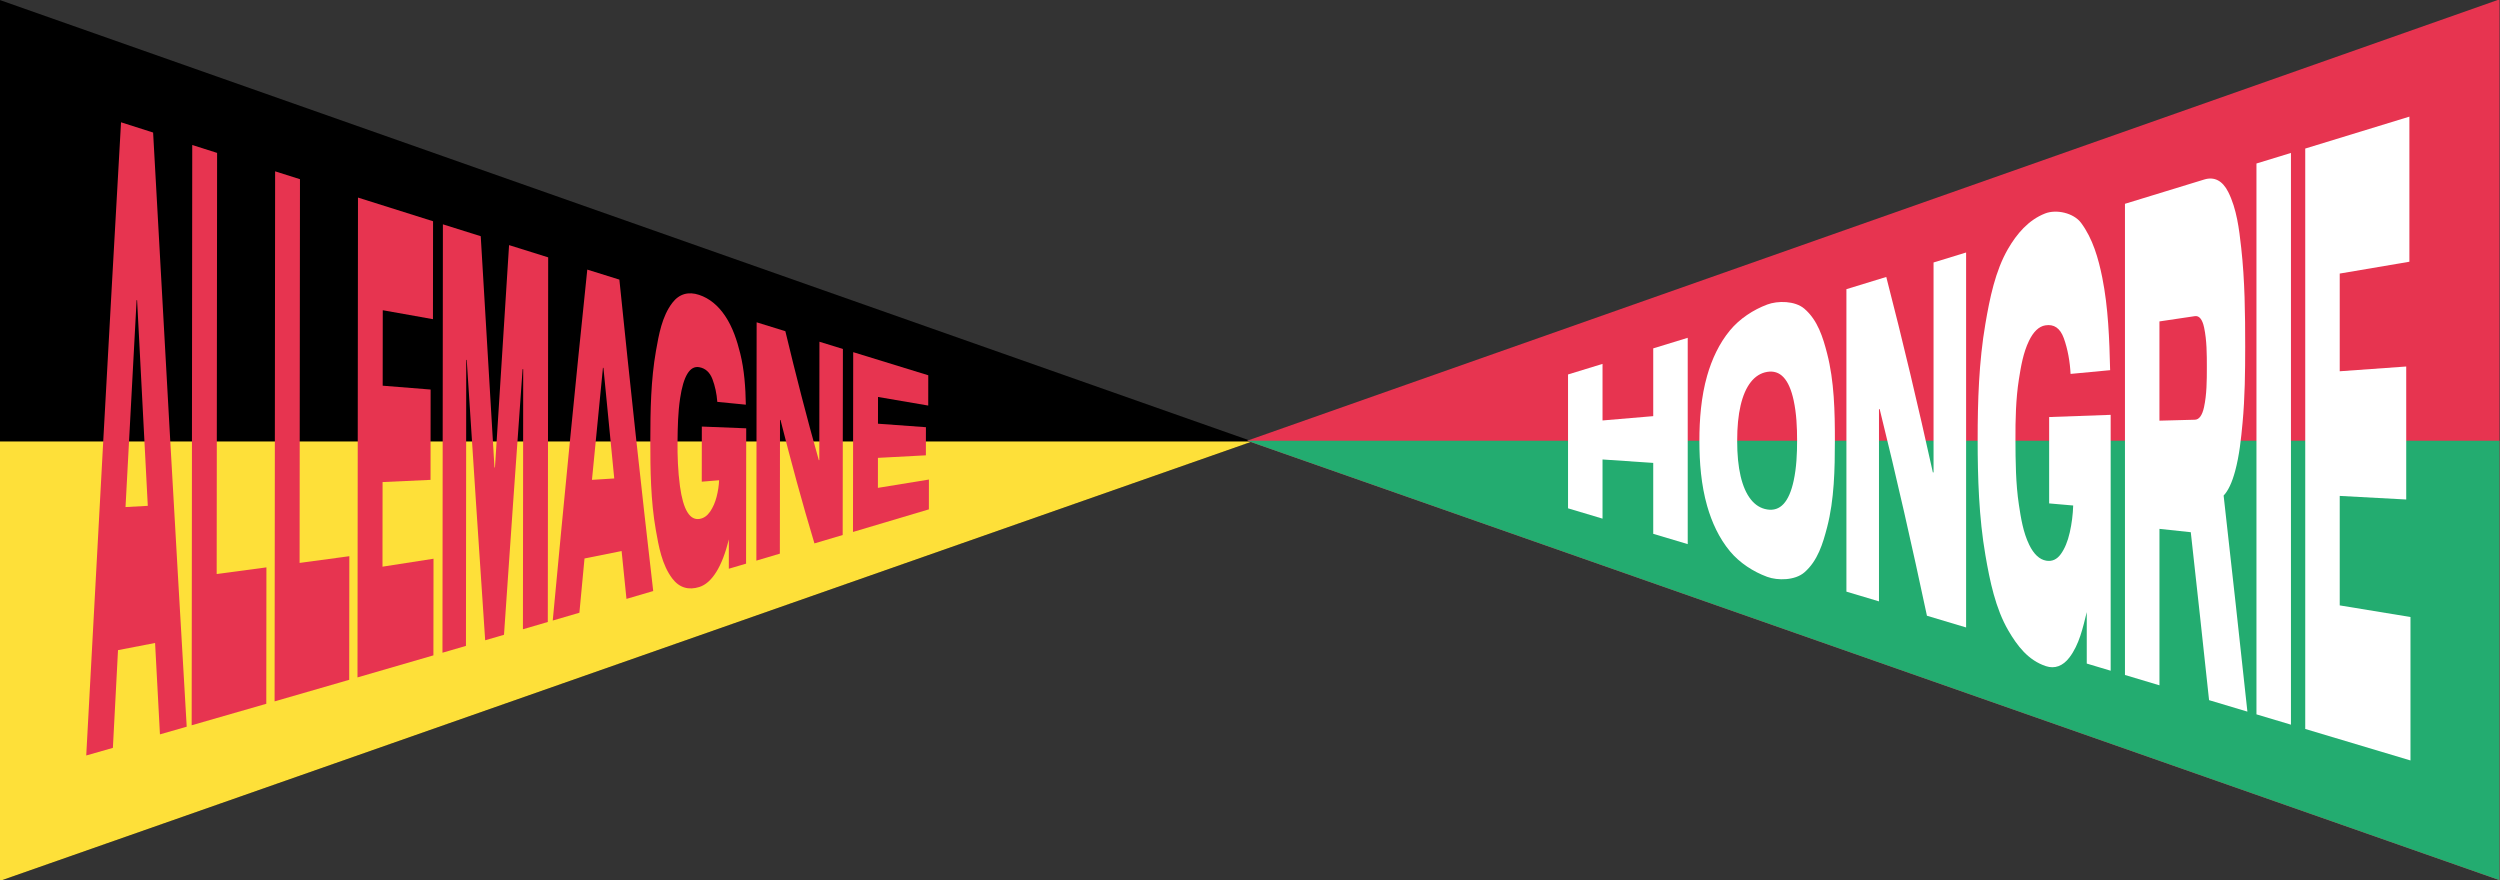
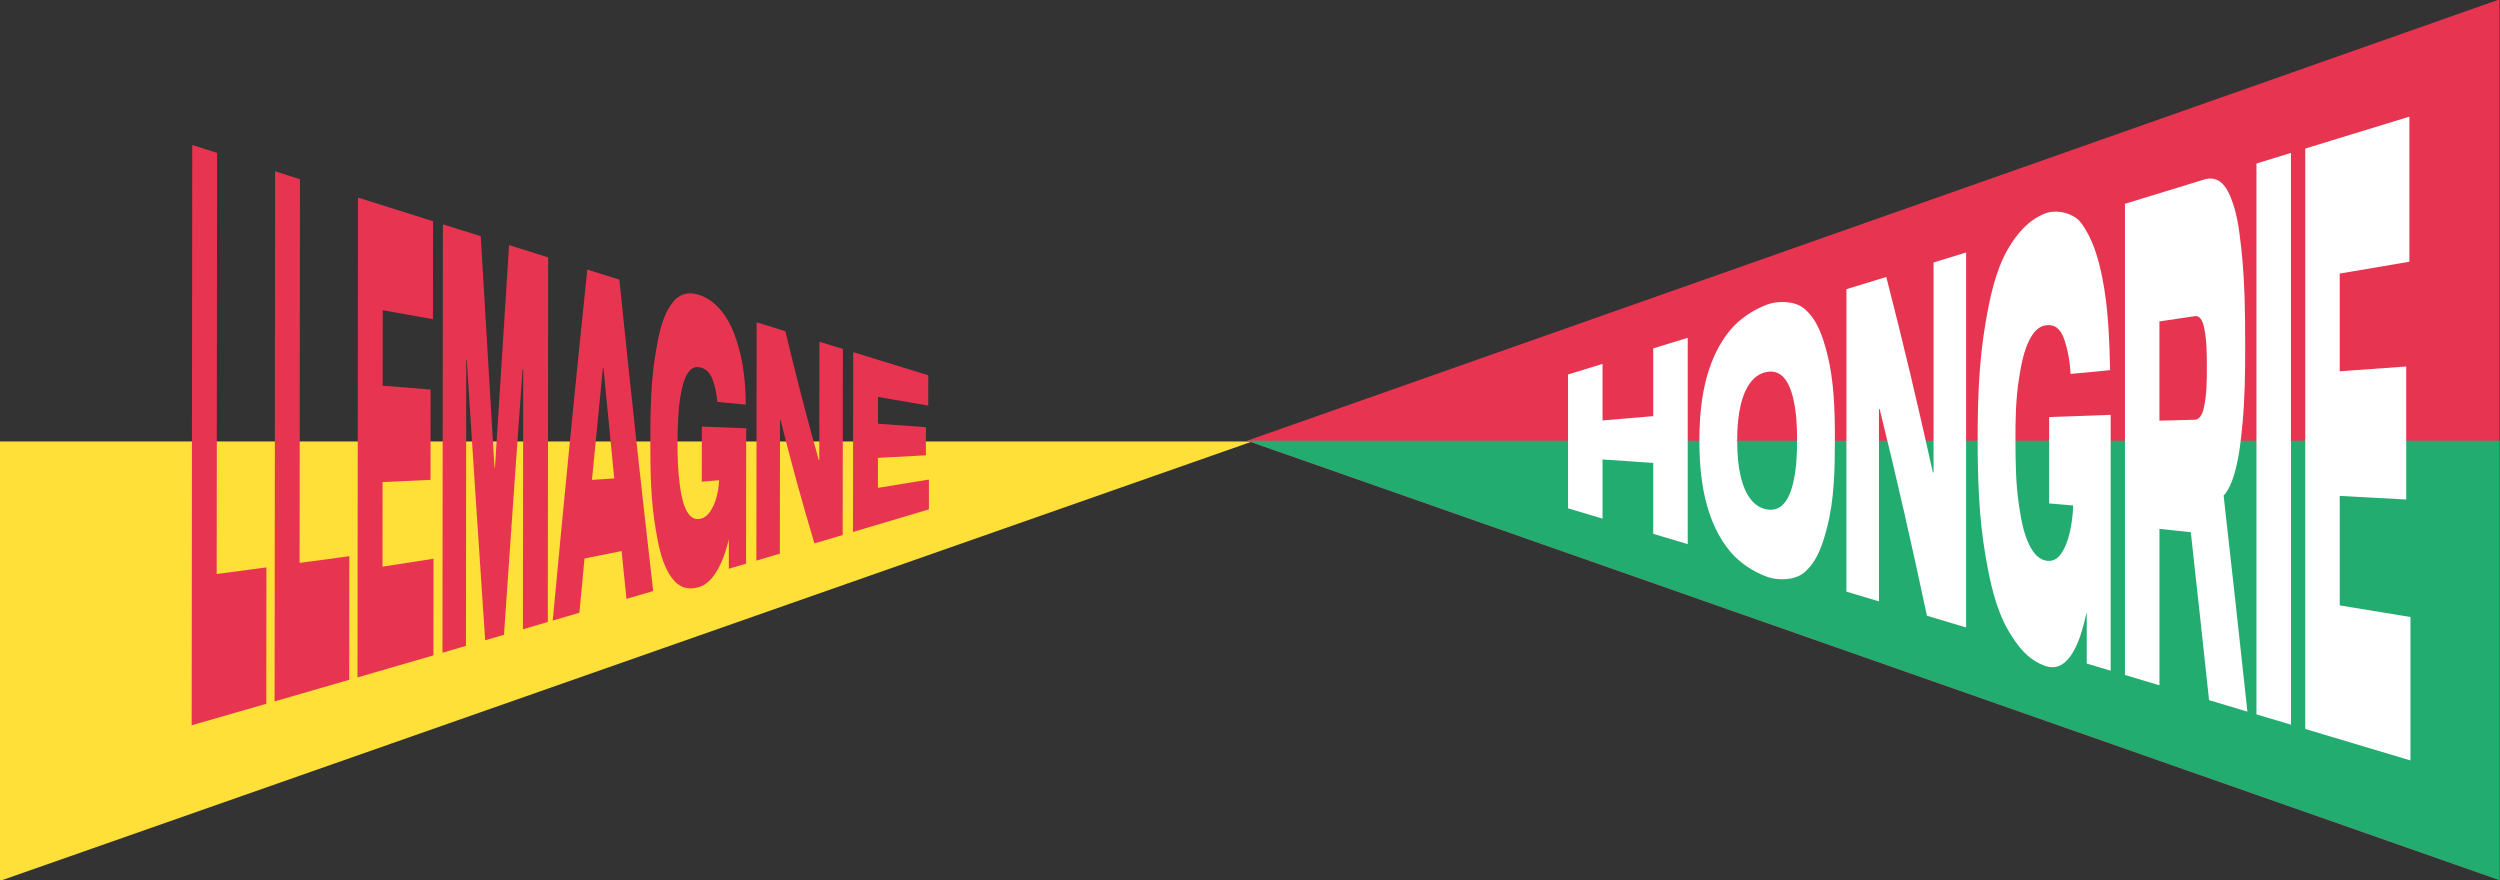
<svg xmlns="http://www.w3.org/2000/svg" id="Calque_1" data-name="Calque 1" viewBox="0 0 1920 676">
  <rect x="0" y="0" width="1920" height="676" fill="#333333" stroke="none" />
  <defs>
    <style>
      .cls-1 {
        fill: #23ac70;
      }

      .cls-1, .cls-2, .cls-3, .cls-4, .cls-5 {
        stroke-width: 0px;
      }

      .cls-2 {
        fill: #fee039;
      }

      .cls-3 {
        fill: #e73450;
      }

      .cls-4 {
        fill: #000;
      }

      .cls-5 {
        fill: #fff;
      }
    </style>
  </defs>
-   <path id="Tracé_155" data-name="Tracé 155" class="cls-4" d="M0,676.5l961.81-337.48L0,.06v676.44Z" />
  <path id="Tracé_156" data-name="Tracé 156" class="cls-2" d="M0,339.02v337.48l961.81-337.48H0Z" />
  <path id="Tracé_153" data-name="Tracé 153" class="cls-3" d="M1919.64-.5l-961.81,338.96,961.82,337.48V-.5h0Z" />
  <path id="Tracé_154" data-name="Tracé 154" class="cls-1" d="M957.82,338.46l840.09,294.77,121.72,42.71v-337.48h-961.81Z" />
  <g>
    <path class="cls-5" d="M1269.68,267.55c10.59-3.25,15.89-4.87,26.49-8.12v158.47c-10.59-3.17-15.89-4.76-26.49-7.93v-54.46c-12.98-.88-25.96-1.76-38.94-2.63v45.44c-10.59-3.17-15.89-4.76-26.49-7.93v-102.8c10.59-3.25,15.89-4.87,26.49-8.12v43.44c12.98-1.1,25.96-2.21,38.94-3.31v-52.06Z" />
    <path class="cls-5" d="M1357.16,233.9c8.14-3.07,21.39-2.96,28.55,3.16,10.32,8.82,14.33,22.1,17.52,34.45,5.47,21.16,5.98,44.69,5.96,66.76-.02,21.97-.45,45.48-5.96,66.64-3.25,12.46-7.18,25.81-17.52,34.73-7.13,6.15-20.37,6.38-28.55,3.36-10.58-3.9-21.05-10.61-28.55-19.62-8.37-10.07-13.96-22.31-17.52-34.79-4.61-16.15-5.96-33.52-5.96-49.95,0-16.49,1.33-33.92,5.96-50.11,3.57-12.48,9.17-24.7,17.52-34.79,7.49-9.06,17.96-15.84,28.55-19.83ZM1357.16,391.27c4.99.8,9.2-.55,12.61-4.24,3.41-3.69,5.99-9.63,7.76-17.82,2.19-10.15,2.64-20.78,2.64-30.85s-.45-20.69-2.64-30.84c-1.76-8.17-4.34-14.1-7.76-17.76-3.41-3.66-7.62-4.98-12.61-4.15-5,.84-9.2,3.53-12.61,7.9-3.41,4.37-6,10.31-7.76,17.82-1.76,7.52-2.64,16.52-2.64,27.19s.88,19.67,2.64,27.17c1.76,7.5,4.35,13.43,7.76,17.77,3.41,4.34,7.61,7,12.61,7.8Z" />
    <path class="cls-5" d="M1509.97,193.91v287.98c-10.03-3-20.05-6-30.08-9-11.29-53.09-23.26-106.01-36.3-158.7-.21.01-.32.02-.53.03v147.64c-10-2.99-15.01-4.49-25.01-7.48v-232.3c10.2-3.13,20.4-6.25,30.61-9.38,12.88,49.81,24.67,99.87,35.78,150.1.21.01.32.02.53.03v-161.25c10-3.07,15.01-4.6,25.01-7.67Z" />
    <path class="cls-5" d="M1620.99,318.59v196.52l-18.36-5.5v-39.52c-3,12.09-5.73,24.86-13.3,34.83-5.09,6.71-11.36,8.89-18.05,6.69-13.73-4.52-22.11-15.78-28.86-27.34-9.92-17-14.22-38.11-17.62-57.84-5.02-29.08-5.96-59.44-5.96-88.98,0-29.42.95-59.64,5.91-88.61,3.36-19.66,7.57-40.74,17.41-57.7,6.66-11.47,15.62-22.17,28.49-27.21,8.62-3.37,21.88-.44,27.6,7.21,9.03,12.11,13.38,27.47,16.31,42.12,4.59,23.01,5.45,47.25,6.02,71.03-10.13.96-20.26,1.91-30.39,2.87-.41-9-2.13-19.04-5.22-27.52-2.8-7.65-7.51-10.88-14.19-9.77-4.93.82-9.12,4.85-12.51,11.87-4.48,9.26-6.2,19.7-7.76,29.6-2.37,15.07-2.7,31.03-2.64,46.41.06,16.56.19,33.66,2.64,49.89,1.55,10.26,3.26,21.15,7.92,30.74,3.49,7.19,7.88,11.33,13.09,12.22,4.43.75,8.16-.9,11.19-5.08,3.02-4.18,5.31-9.71,6.86-16.58,1.55-6.87,2.43-13.8,2.64-20.72-7.39-.64-11.08-.97-18.47-1.61v-66.33c15.76-.56,31.52-1.13,47.28-1.69Z" />
    <path class="cls-5" d="M1707.74,380.59c6.23,55.3,12.31,110.61,18.26,165.94-9.81-2.94-19.63-5.87-29.44-8.81-4.59-43-9.27-86-14.04-128.98-9.62-1.03-14.44-1.54-24.06-2.57v120.15c-10.6-3.17-15.89-4.76-26.49-7.93V156.52c20.3-6.22,40.59-12.44,60.89-18.66,7.67-2.35,14.01.81,18.42,9.57,6.56,13.05,8.36,28.5,9.97,42.9,2.8,24.95,3.06,50.76,3.06,75.99,0,19.33-.22,39.03-2.01,58.27-1.15,12.43-2.44,25.05-5.7,37.16-2.41,8.96-5.42,15.25-8.86,18.84ZM1685.68,322.35c3.24-.09,5.65-3.33,7.02-9.68,2.11-9.8,2.16-20.31,2.16-30.34,0-10.18,0-20.86-2.11-30.81-1.33-6.27-3.76-9.21-7.07-8.72-10.89,1.62-16.34,2.43-27.23,4.05v76.22c10.89-.29,16.34-.43,27.23-.72Z" />
    <path class="cls-5" d="M1759.45,556.55c-10.6-3.17-15.89-4.76-26.49-7.93V125.57c10.6-3.25,15.89-4.87,26.49-8.12v439.09Z" />
    <path class="cls-5" d="M1796.91,210.1v75.03c17.02-1.22,34.05-2.43,51.07-3.65v102.14c-17.02-.92-34.05-1.84-51.07-2.76v84.08c18.11,2.98,36.23,5.96,54.34,8.93v110.16c-26.94-8.06-53.89-16.13-80.83-24.19V114.09c26.66-8.17,53.32-16.34,79.99-24.51v111.43c-17.83,3.03-35.67,6.06-53.5,9.09Z" />
  </g>
  <g>
-     <path class="cls-3" d="M122.84,564c-5.99-111.14-11.83-222.29-17.55-333.45-.15-.02-.23-.03-.38-.06-6.2,114.62-12.27,229.24-18.21,343.87-8.19,2.34-12.28,3.51-20.47,5.85,8.64-162.11,17.52-324.21,26.72-486.29,9.86,3.15,14.79,4.72,24.64,7.87,8.32,152.12,16.9,304.23,25.8,456.31-8.22,2.36-12.33,3.54-20.55,5.9ZM84.67,390.07c13.34-.73,26.68-1.46,40.02-2.2,1.48,34.66,2.97,69.33,4.46,103.99-16.26,3.15-32.51,6.29-48.77,9.43,1.42-37.07,2.85-74.14,4.29-111.22Z" />
    <path class="cls-3" d="M204.5,540.51c-19.1,5.51-38.2,11.01-57.3,16.5.15-148.55.29-297.1.44-445.65,7.64,2.43,11.45,3.65,19.09,6.07-.11,107.81-.21,215.62-.32,323.43,12.73-1.7,25.47-3.4,38.2-5.11-.03,34.92-.07,69.84-.1,104.76Z" />
    <path class="cls-3" d="M268.19,522.09c-19.1,5.53-38.2,11.06-57.3,16.57.13-135.69.27-271.39.4-407.08,7.64,2.42,11.45,3.63,19.09,6.05-.1,98.23-.2,196.46-.29,294.69,12.73-1.71,25.47-3.43,38.2-5.16l-.1,94.92Z" />
    <path class="cls-3" d="M293.96,238.23c-.02,19.33-.04,38.66-.06,57.99,12.27.99,24.55,1.97,36.82,2.95-.02,23.12-.05,46.25-.07,69.37-12.28.56-24.55,1.12-36.83,1.68-.02,21.66-.04,43.33-.07,64.99,13.06-2.03,26.13-4.06,39.19-6.1-.02,24.74-.05,49.47-.08,74.21-19.43,5.65-38.86,11.29-58.3,16.93.12-122.84.25-245.67.37-368.51,19.22,6.07,38.43,12.13,57.66,18.18-.03,25.07-.05,50.14-.08,75.21-12.86-2.29-25.71-4.59-38.57-6.88Z" />
    <path class="cls-3" d="M390.95,188.24c10.01,3.14,20.03,6.28,30.05,9.41-.1,93.34-.19,186.68-.29,280.03-7.64,2.24-11.46,3.35-19.1,5.59.07-66.57.14-133.14.21-199.71-.18-.02-.27-.03-.46-.06-4.89,68-9.65,136-14.29,204.01-5.78,1.69-8.68,2.53-14.46,4.22-4.85-71.76-9.56-143.52-14.16-215.29-.15-.02-.23-.03-.38-.05-.08,73.22-.15,146.43-.22,219.65-7.21,2.1-10.82,3.15-18.04,5.25.11-109.67.22-219.34.33-329.01,9.68,3.05,19.37,6.09,29.06,9.13,3.45,59.2,6.96,118.4,10.55,177.6.15,0,.23,0,.38-.01,3.54-56.92,7.15-113.84,10.83-170.76Z" />
    <path class="cls-3" d="M481.13,459.96c-6.15-59.12-12.02-118.27-17.69-177.44-.15-.02-.23-.03-.38-.05-6.26,62.68-12.27,125.38-18.08,188.11-8.19,2.4-12.28,3.6-20.47,6,8.38-89.88,17.17-179.73,26.53-269.52,9.86,3.08,14.79,4.62,24.64,7.69,8.16,79.78,16.75,159.51,25.99,239.17-8.22,2.42-12.33,3.63-20.55,6.04ZM442.88,369.25c13.34-.82,26.68-1.65,40.02-2.48,1.49,18.14,2.99,36.29,4.51,54.43-16.26,3.26-32.52,6.52-48.78,9.77,1.41-20.57,2.82-41.14,4.25-61.72Z" />
    <path class="cls-3" d="M573.1,328.97c-.04,34.64-.08,69.27-.12,103.91-5.3,1.57-7.94,2.35-13.24,3.91,0-9,.02-13.49.02-22.49-2.6,10.46-5.8,18.79-9.61,24.9-3.81,6.11-8.15,10.06-13.02,11.6-8.27,2.62-15.42.62-20.8-6.49-8-10.59-10.42-24.58-12.67-37.32-3.93-22.32-4.25-46.08-4.22-68.93.02-22.71.41-46.34,4.33-68.53,2.23-12.61,4.61-26.55,12.59-36.98,5.31-6.94,12.39-8.8,20.55-6.09,8.01,2.66,14.62,8.23,19.88,16.01,5.96,8.83,9.24,19.07,11.72,29.05,3.1,12.46,4.07,26.09,4.29,39.27-8.76-.86-13.15-1.29-21.91-2.15-.5-6.44-1.75-12.23-3.75-17.48-2-5.24-5.41-8.34-10.22-9.17-3.55-.61-6.56,1.04-9.02,5.08-2.47,4.05-4.33,10.4-5.61,19.04-1.59,10.74-1.82,21.68-1.94,32.44-.13,11.56.3,23.4,1.86,34.92,1.23,9.05,3.15,15.68,5.68,19.83,2.53,4.15,5.67,5.84,9.43,5.22,3.19-.53,5.89-2.43,8.07-5.63,2.18-3.2,3.84-6.97,4.96-11.34,1.12-4.37,1.76-8.59,1.92-12.72-5.33.44-7.99.66-13.32,1.11.02-14.11.03-28.22.05-42.34,11.36.45,22.72.9,34.08,1.35Z" />
    <path class="cls-3" d="M647.35,268.01c-.06,47.63-.11,95.25-.17,142.88-8.68,2.58-13.01,3.86-21.69,6.44-9.46-31.39-18.02-63.01-26.06-94.79-.15,0-.23-.01-.38-.02-.04,34.23-.08,68.46-.12,102.69-7.21,2.14-10.82,3.2-18.04,5.34.07-61.01.14-122.01.21-183.02,8.82,2.73,13.23,4.1,22.06,6.83,7.95,33.17,16.41,66.18,25.68,99.01.15,0,.23-.01.38-.02.04-30.3.07-60.6.11-90.9,7.21,2.23,10.82,3.34,18.03,5.57Z" />
    <path class="cls-3" d="M674.32,304.86c-.01,8.22-.02,12.33-.03,20.55,12.27.9,24.54,1.79,36.82,2.68-.01,8.64-.02,12.96-.03,21.6-12.27.65-24.55,1.3-36.82,1.95-.01,9.21-.02,13.82-.03,23.04,13.06-2.13,26.12-4.26,39.18-6.39-.01,9.16-.02,13.74-.03,22.9-19.43,5.79-38.86,11.58-58.29,17.36.06-46.03.11-92.06.17-138.09,19.21,5.93,38.43,11.84,57.65,17.75-.01,9.3-.02,13.95-.03,23.26-12.86-2.19-25.71-4.39-38.56-6.6Z" />
  </g>
</svg>